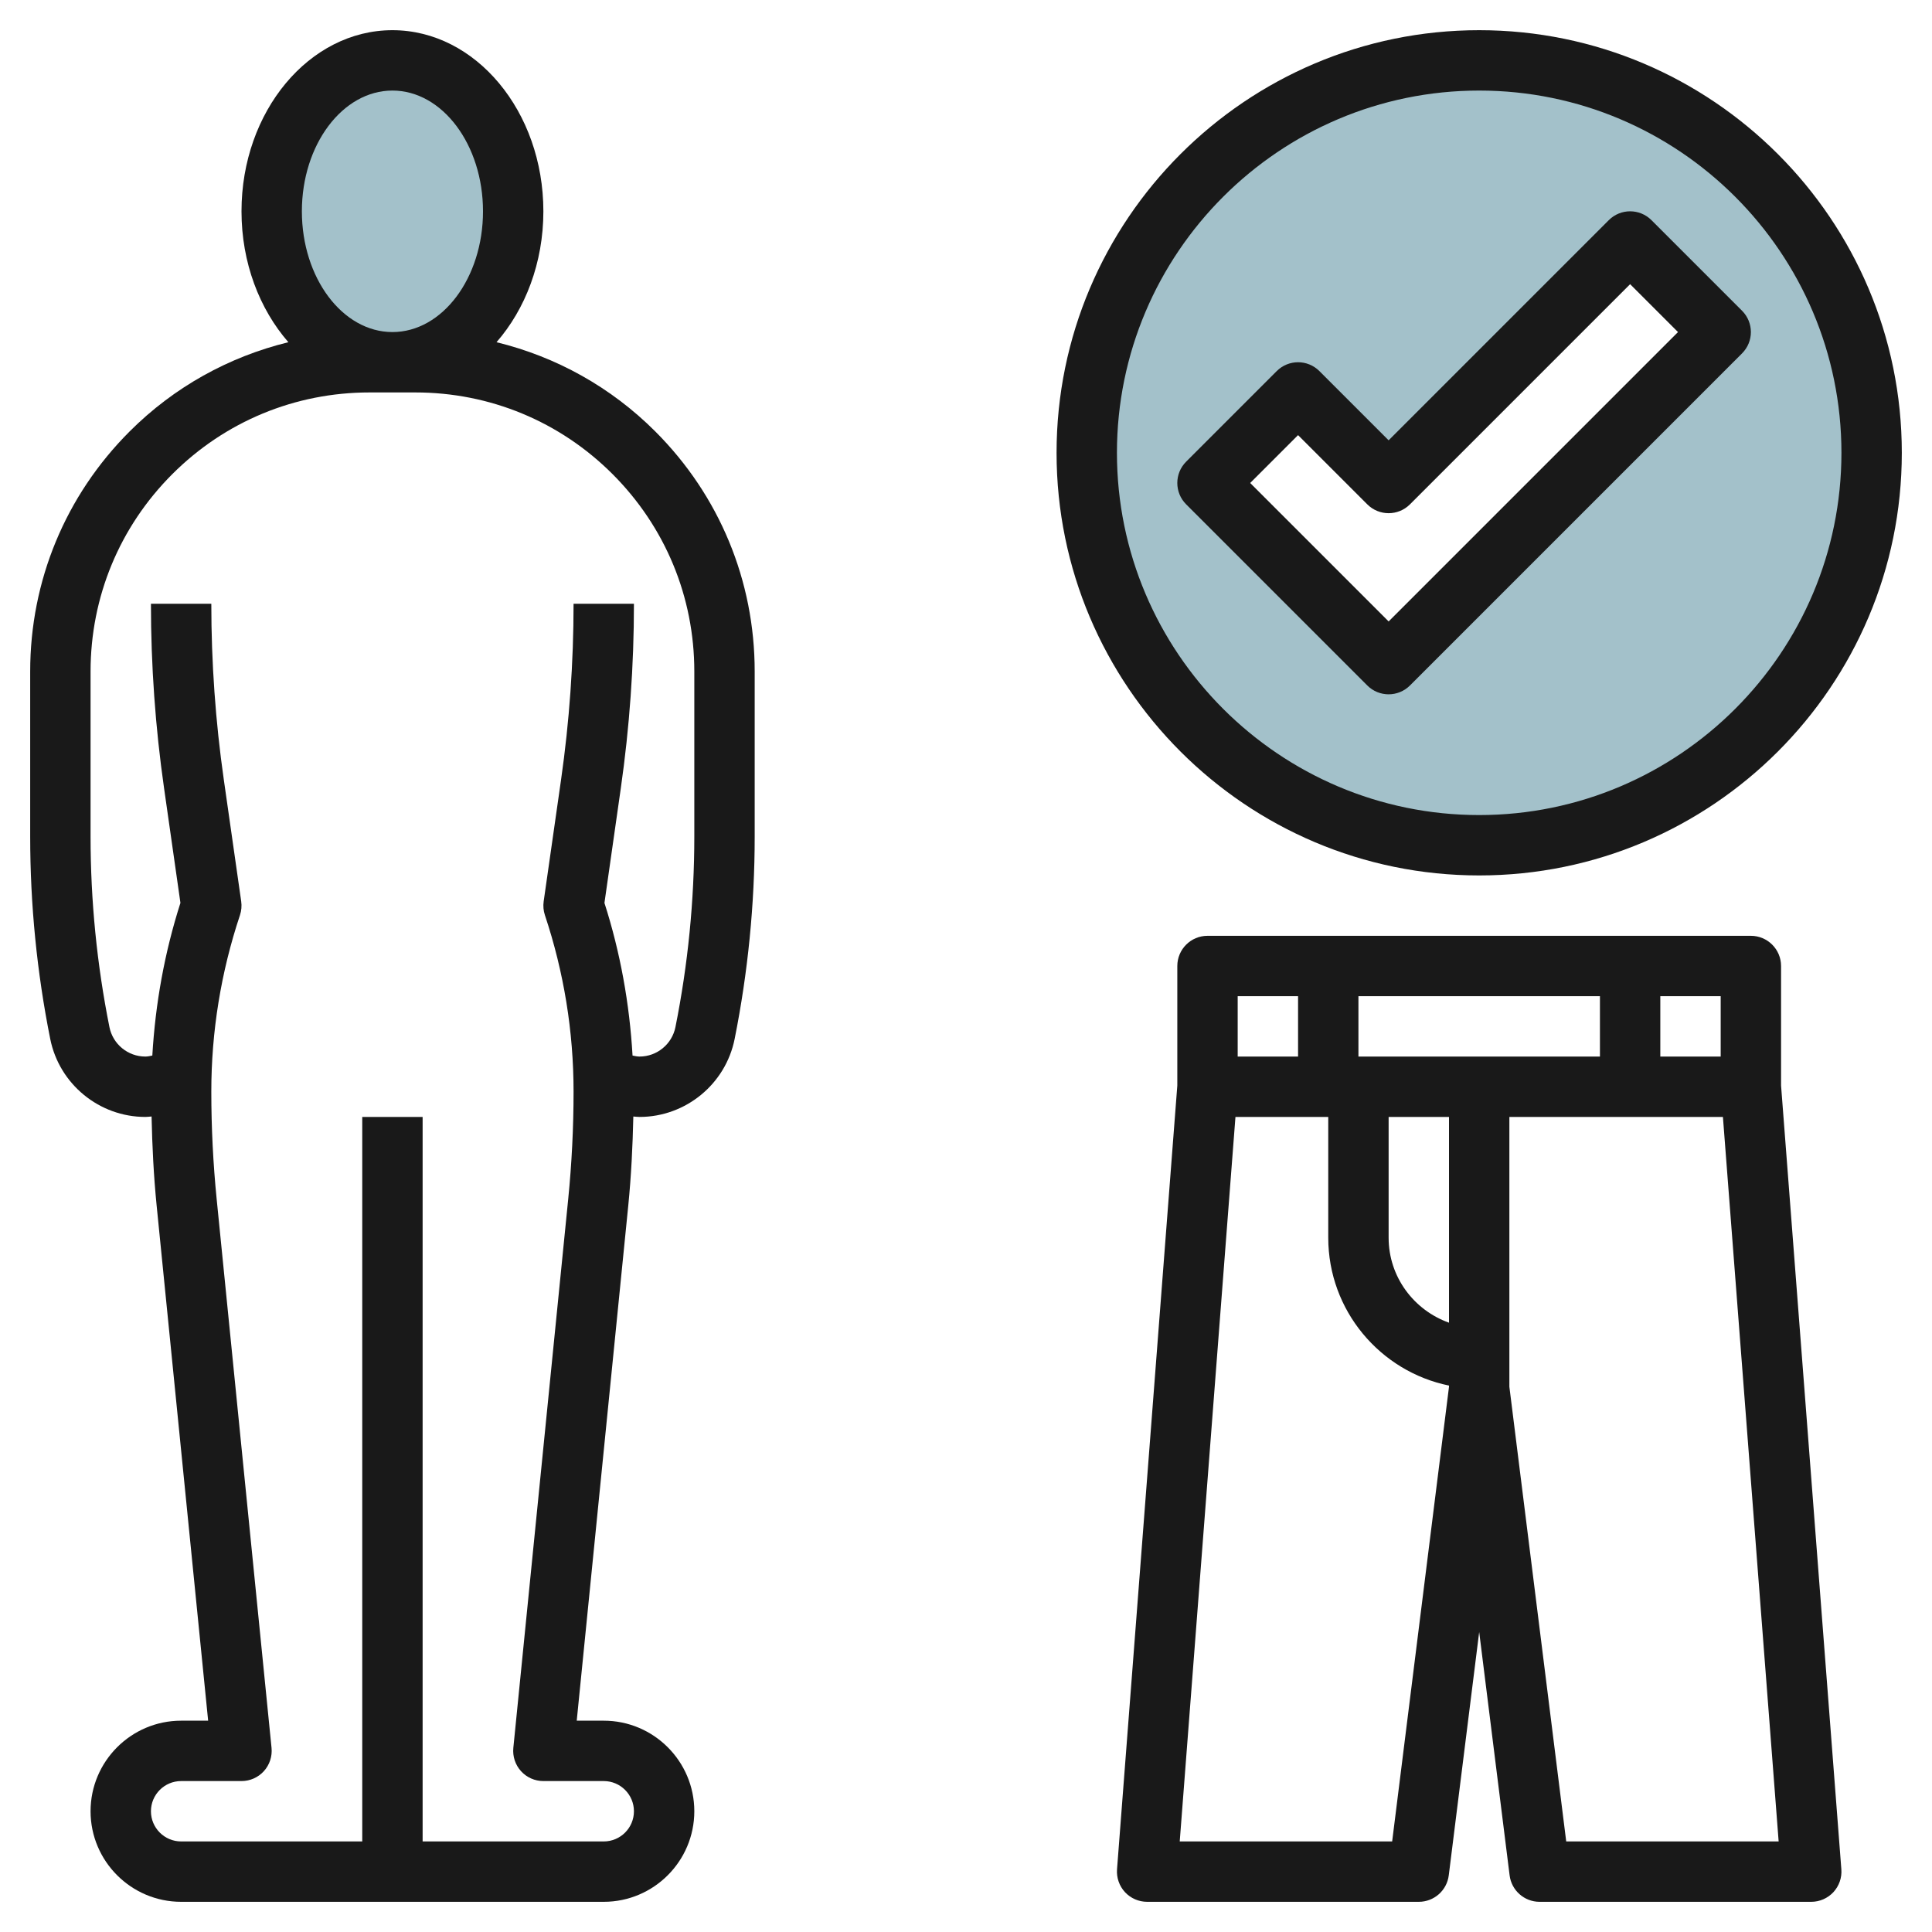
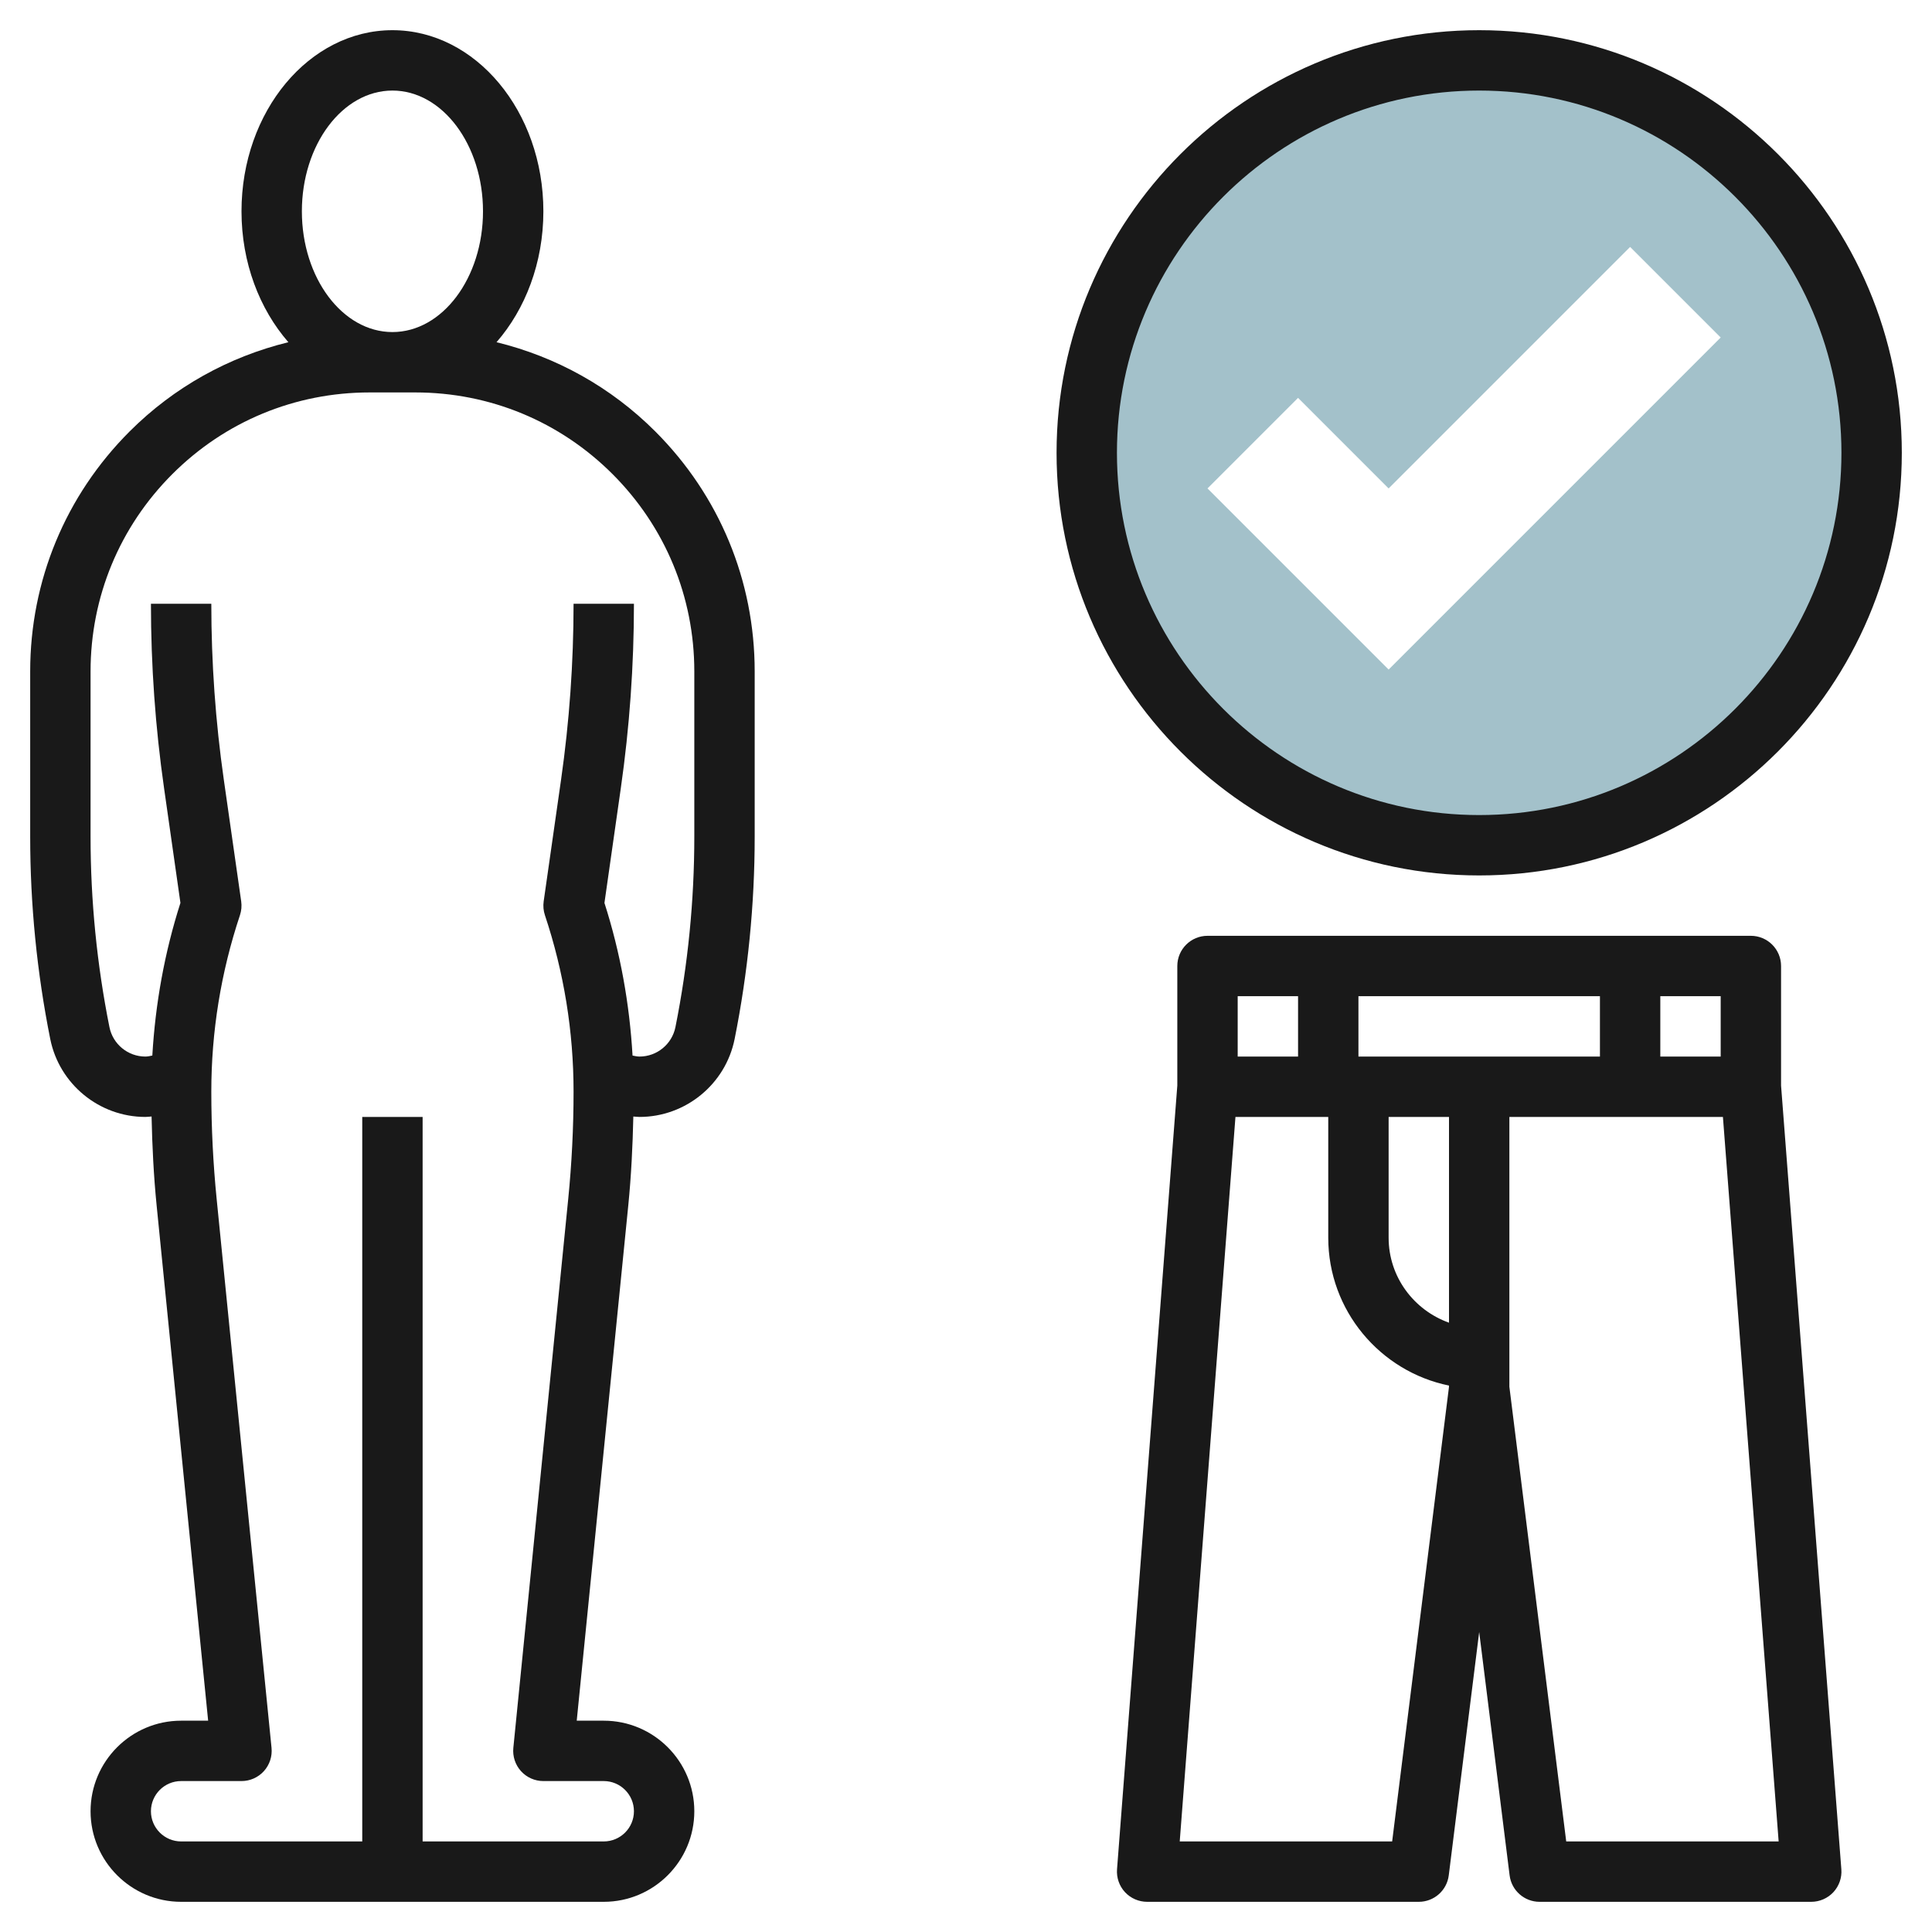
<svg xmlns="http://www.w3.org/2000/svg" id="Layer_3" enable-background="new 0 0 64 64" height="512" viewBox="0 0 64 64" width="512">
  <g>
-     <ellipse cx="13" cy="7.18" fill="#a3c1ca" rx="4" ry="5" />
-     <path d="m49 2.18c-7.18 0-13 5.82-13 13s5.82 13 13 13 13-5.82 13-13-5.82-13-13-13zm-3 20-6-6 3-3 3 3 8-8 3 3z" fill="#a3c1ca" />
+     <path d="m49 2.18c-7.18 0-13 5.82-13 13s5.82 13 13 13 13-5.82 13-13-5.82-13-13-13m-3 20-6-6 3-3 3 3 8-8 3 3z" fill="#a3c1ca" />
    <g fill="#191919">
      <path d="m58 31h-18c-.552 0-1 .448-1 1v3.961l-1.997 25.962c-.021.278.074.552.263.757.19.204.456.32.734.32h9c.504 0 .93-.376.992-.876l1.008-8.062 1.008 8.062c.062.5.488.876.992.876h9c.278 0 .544-.116.734-.32.189-.205.285-.479.263-.757l-1.997-25.962v-3.961c0-.552-.448-1-1-1zm-10 12.816c-1.161-.414-2-1.514-2-2.816v-4h2zm-3-8.816v-2h8v2zm10-2h2v2h-2zm-14 0h2v2h-2zm5.117 28h-7.037l1.846-24h3.074v4c0 2.414 1.721 4.434 4 4.899v.04zm5.766 0-1.883-15.062v-8.938h7.074l1.846 24z" />
-       <path d="m53.293 7.293-7.293 7.293-2.293-2.293c-.391-.391-1.023-.391-1.414 0l-3 3c-.391.391-.391 1.023 0 1.414l6 6c.195.195.451.293.707.293s.512-.098.707-.293l11-11c.391-.391.391-1.023 0-1.414l-3-3c-.391-.391-1.023-.391-1.414 0zm-7.293 13.293-4.586-4.586 1.586-1.586 2.293 2.293c.391.391 1.023.391 1.414 0l7.293-7.293 1.586 1.586z" />
      <path d="m49 1c-7.72 0-14 6.28-14 14s6.28 14 14 14 14-6.28 14-14-6.28-14-14-14zm0 26c-6.617 0-12-5.383-12-12s5.383-12 12-12 12 5.383 12 12-5.383 12-12 12z" />
      <path d="m4.815 37c.069 0 .137-.01.206-.015.021.982.07 1.968.167 2.942l1.707 17.073h-.895c-1.654 0-3 1.346-3 3s1.346 3 3 3h14c1.654 0 3-1.346 3-3s-1.346-3-3-3h-.895l1.708-17.072c.097-.975.145-1.96.167-2.942.068.004.136.014.205.014 1.527 0 2.852-1.087 3.151-2.584.44-2.201.664-4.456.664-6.7v-5.475c0-3.002-1.169-5.825-3.292-7.948-1.473-1.473-3.287-2.475-5.26-2.957.953-1.094 1.552-2.631 1.552-4.336 0-3.309-2.243-6-5-6s-5 2.691-5 6c0 1.705.599 3.242 1.553 4.336-1.973.483-3.787 1.484-5.26 2.957-2.124 2.124-3.293 4.947-3.293 7.95v5.473c0 2.245.223 4.499.664 6.7.299 1.497 1.624 2.584 3.151 2.584zm8.185-34c1.654 0 3 1.794 3 4s-1.346 4-3 4-3-1.794-3-4 1.346-4 3-4zm-10 19.243c0-2.469.961-4.79 2.707-6.536s4.067-2.707 6.536-2.707h1.515c2.469 0 4.79.961 6.535 2.707s2.707 4.066 2.707 6.534v5.475c0 2.113-.21 4.235-.625 6.307-.113.567-.613.977-1.19.977-.079 0-.155-.018-.231-.033-.1-1.717-.404-3.413-.931-5.056l.542-3.799c.289-2.016.435-4.072.435-6.112h-2c0 1.945-.139 3.906-.414 5.828l-.576 4.03c-.022.154-.008.311.041.458.63 1.889.949 3.856.949 5.846 0 1.186-.06 2.386-.178 3.566l-1.817 18.172c-.028.281.064.562.253.771.19.21.459.329.742.329h2c.551 0 1 .448 1 1s-.449 1-1 1h-6v-24h-2v24h-6c-.551 0-1-.448-1-1s.449-1 1-1h2c.283 0 .552-.119.742-.329.189-.209.281-.489.253-.771l-1.817-18.171c-.118-1.181-.178-2.381-.178-3.567 0-1.99.319-3.957.949-5.846.049-.147.063-.304.041-.458l-.576-4.03c-.275-1.922-.414-3.883-.414-5.828h-2c0 2.04.146 4.096.435 6.111l.542 3.799c-.526 1.643-.831 3.339-.931 5.056-.076.016-.152.034-.231.034-.577 0-1.077-.41-1.19-.977-.415-2.072-.625-4.194-.625-6.307z" />
    </g>
  </g>
</svg>